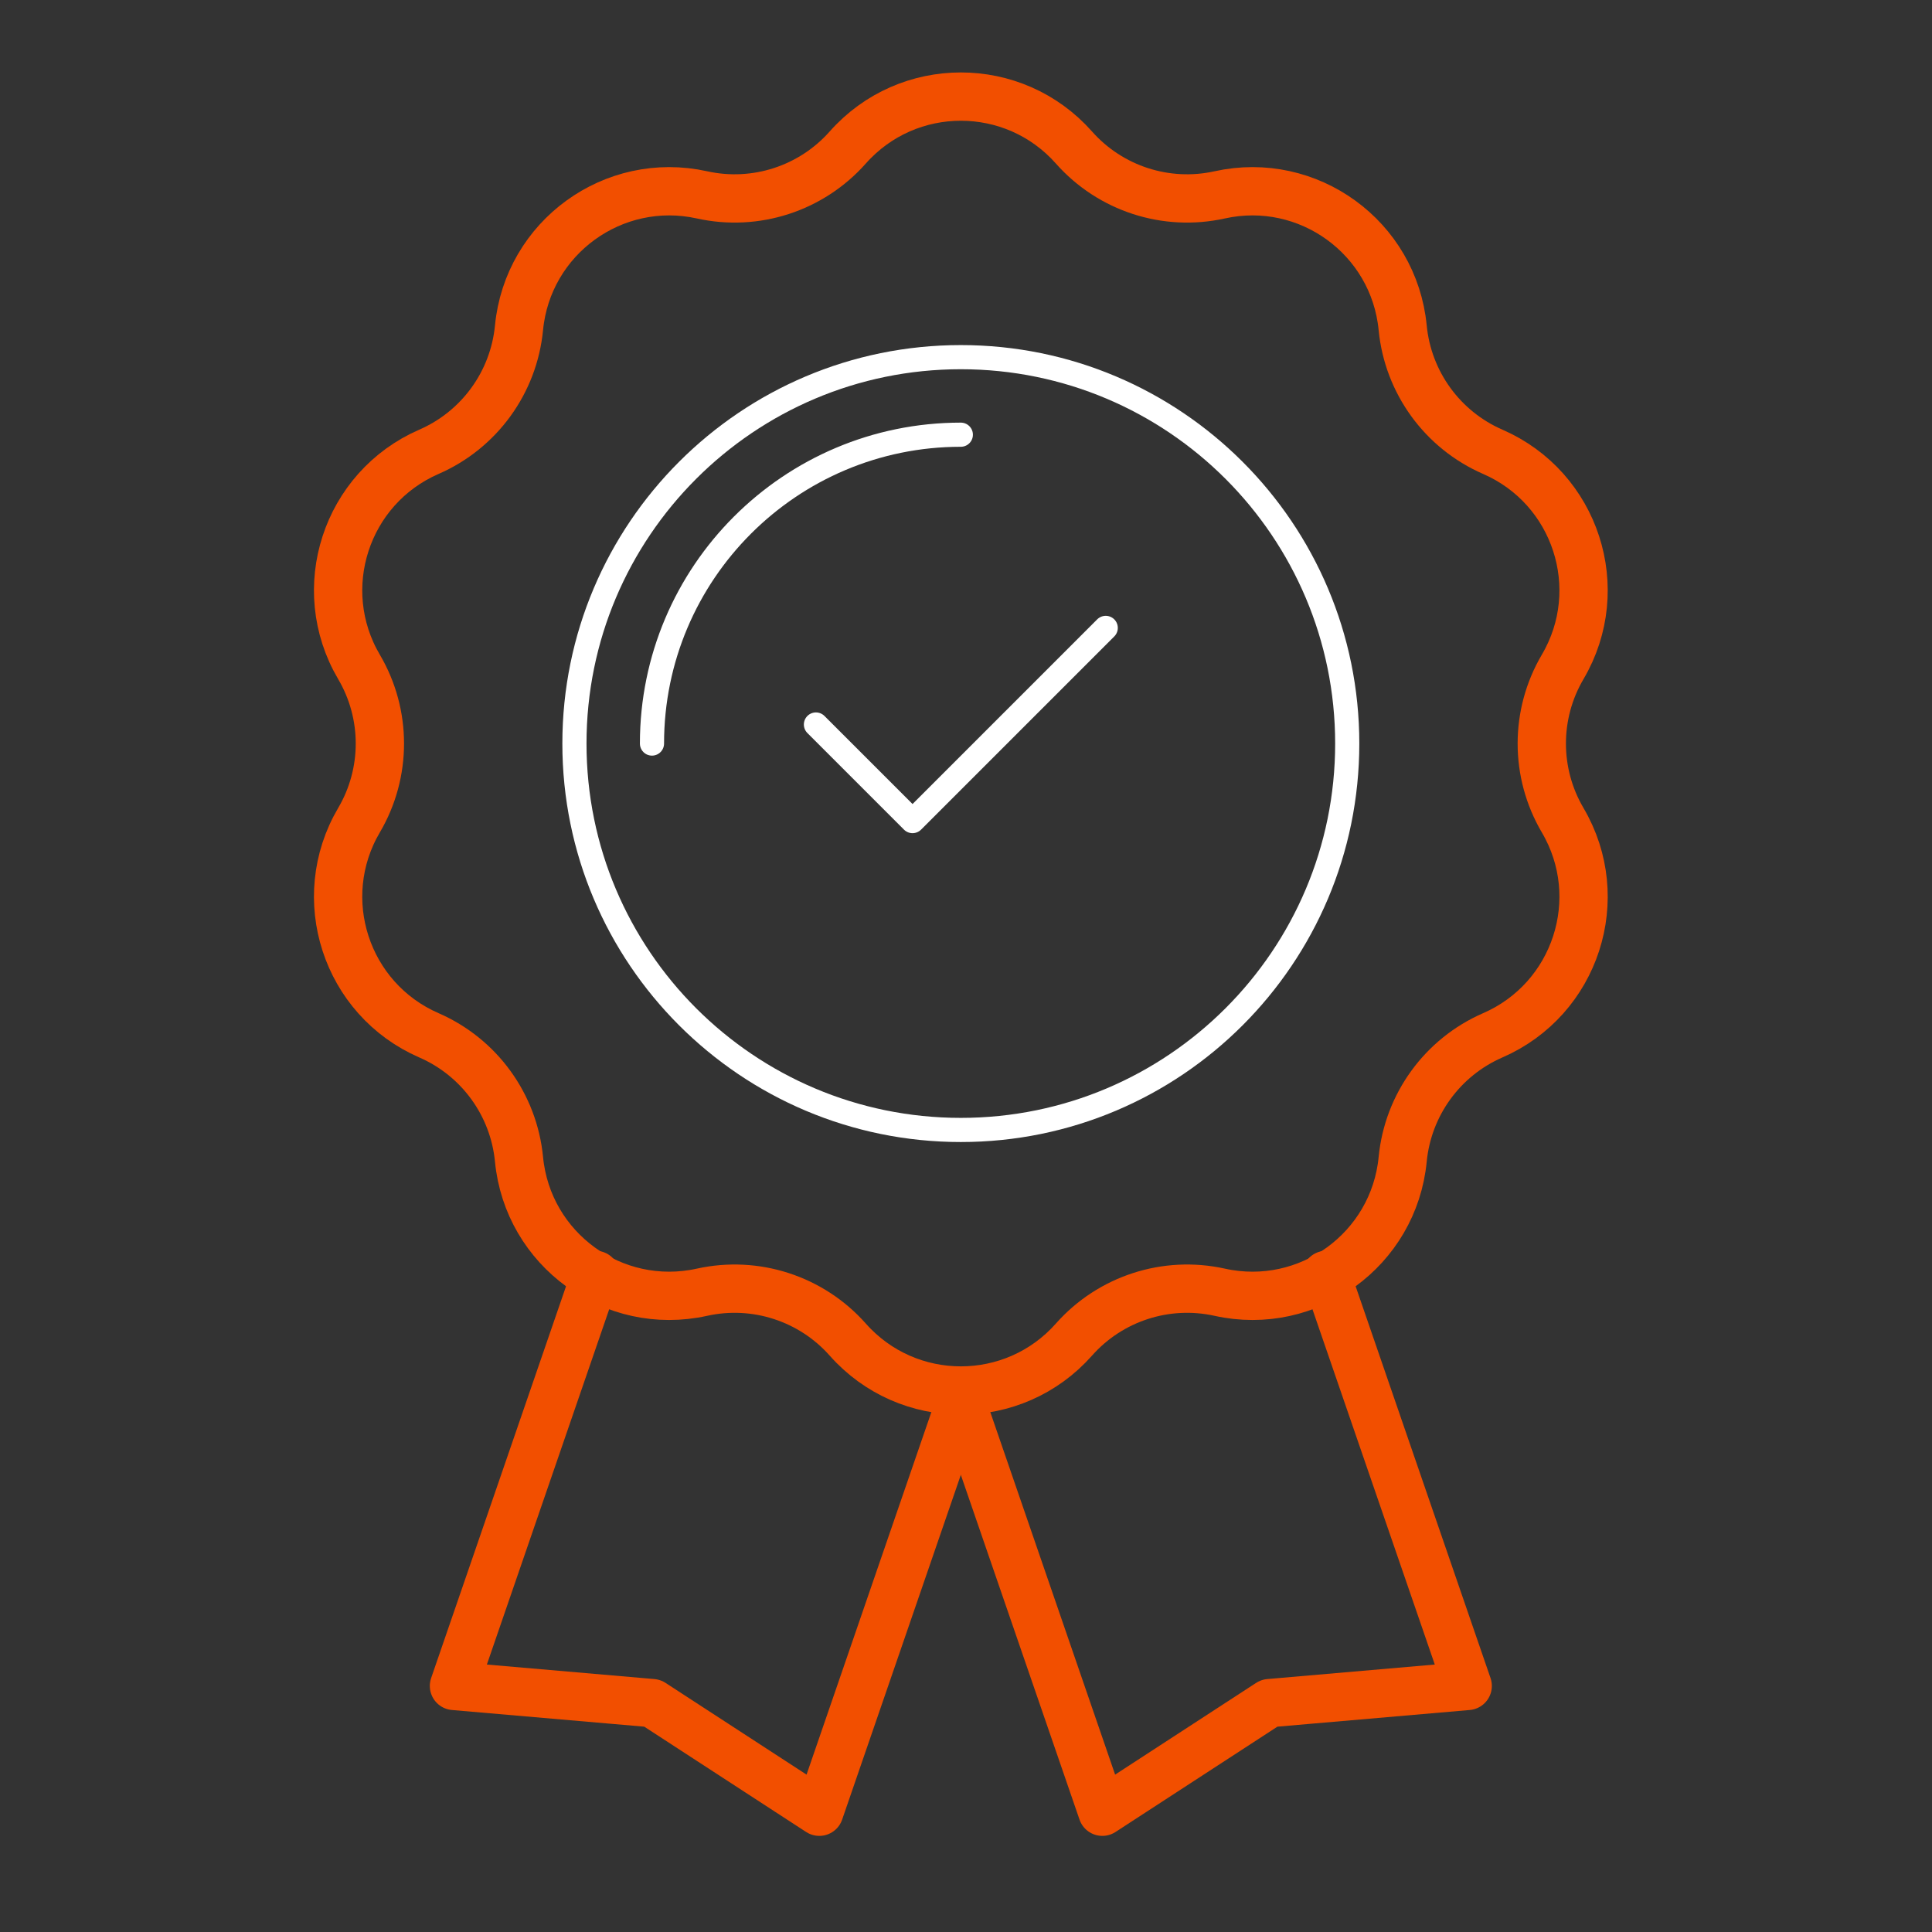
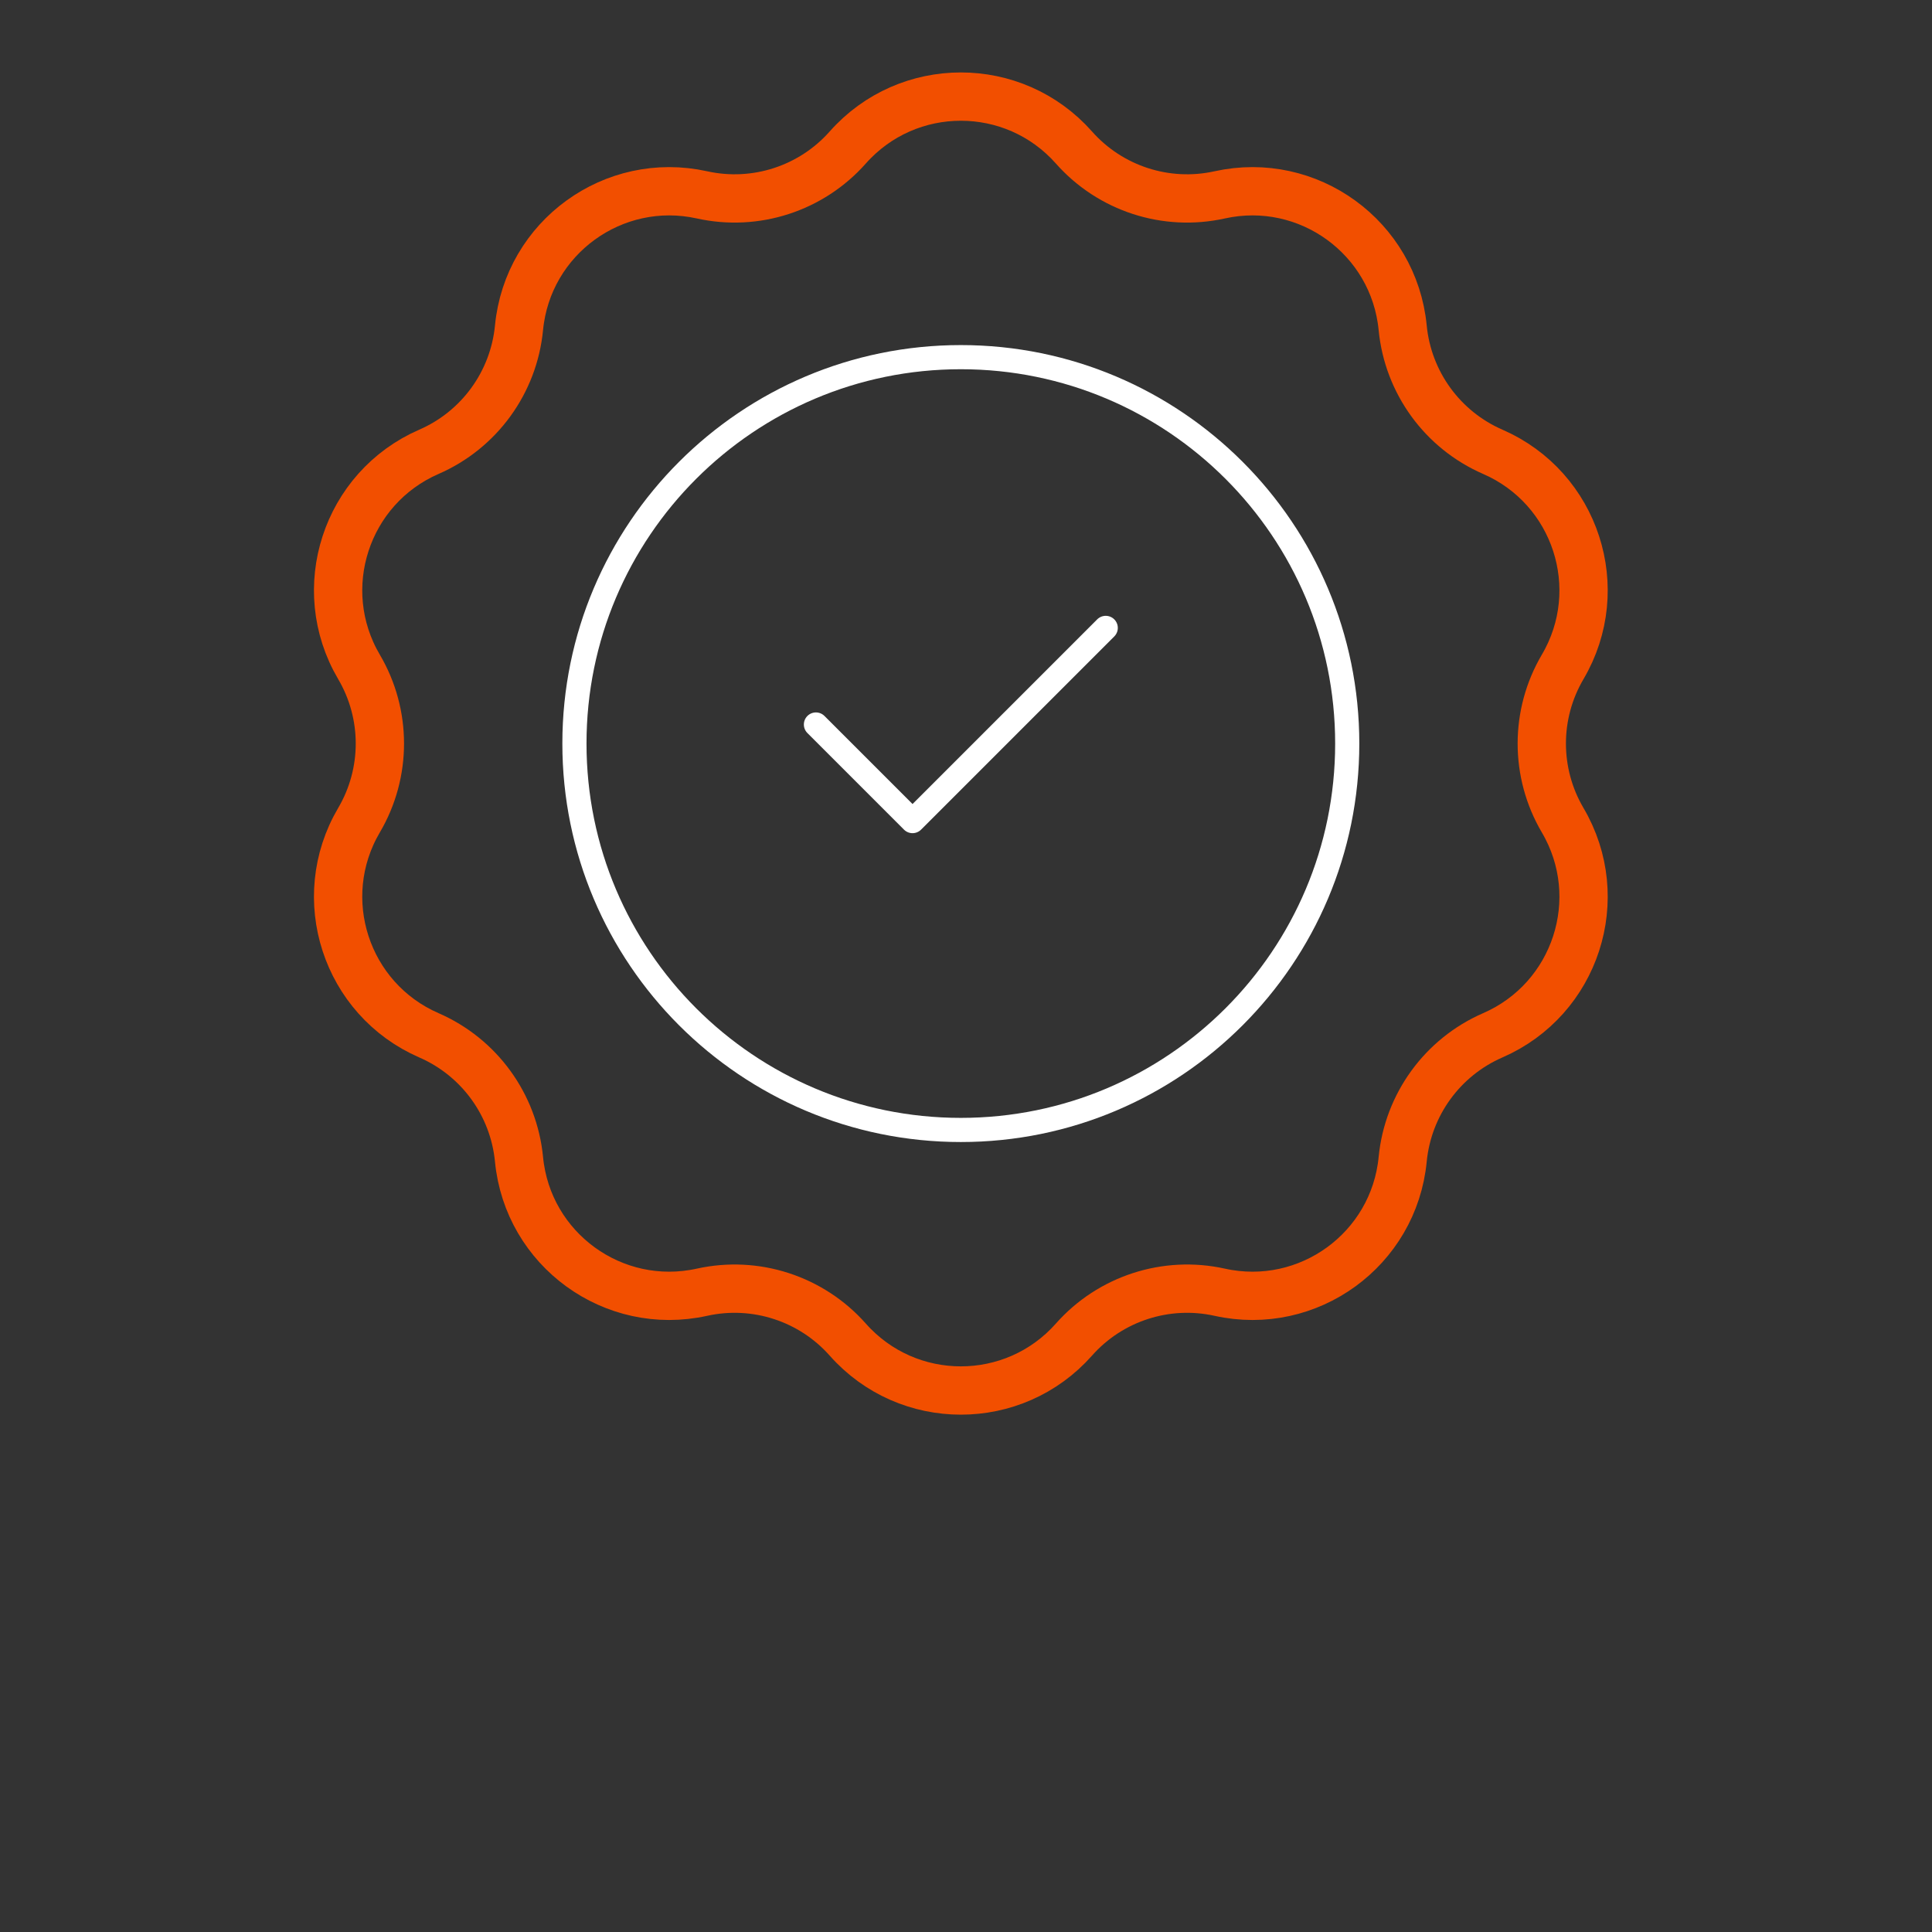
<svg xmlns="http://www.w3.org/2000/svg" width="80px" height="80px" viewBox="0 0 80 80" version="1.1">
  <rect x="0" y="0" width="80" height="80" fill="#333333" stroke="none" />
  <title>ICONS/80px/Orange/Prodlouzena zaruka</title>
  <desc>Created with Sketch.</desc>
  <g id="ICONS/80px/Orange/Prodlouzena-zaruka" stroke="none" stroke-width="1" fill="none" fill-rule="evenodd" stroke-linecap="round" stroke-linejoin="round">
    <g id="Group-13" transform="translate(14, 4)">
      <path d="M30.47,2.108 C31.976,3.809 34.286,4.56 36.504,4.069 C40.171,3.258 43.721,5.837 44.082,9.574 C44.301,11.836 45.729,13.801 47.812,14.708 C51.255,16.207 52.611,20.38 50.706,23.616 C49.554,25.574 49.554,28.003 50.706,29.962 C52.611,33.198 51.255,37.371 47.812,38.87 C45.729,39.777 44.301,41.742 44.082,44.004 C43.721,47.741 40.171,50.32 36.504,49.508 C34.286,49.018 31.976,49.769 30.47,51.469 C27.981,54.281 23.593,54.281 21.103,51.469 C19.596,49.769 17.287,49.018 15.069,49.508 C11.402,50.32 7.852,47.741 7.491,44.004 C7.272,41.742 5.844,39.777 3.761,38.87 C0.318,37.371 -1.038,33.198 0.866,29.962 C2.018,28.003 2.018,25.574 0.866,23.616 C-1.038,20.38 0.318,16.207 3.761,14.708 C5.844,13.801 7.272,11.836 7.491,9.574 C7.852,5.837 11.402,3.258 15.069,4.069 C17.287,4.56 19.596,3.809 21.103,2.108 C23.593,-0.703 27.981,-0.703 30.47,2.108 Z" id="Stroke-1" stroke="#F24F00" stroke-width="2" />
      <path d="M41.786,26.789 C41.786,35.626 34.623,42.789 25.786,42.789 C16.95,42.789 9.786,35.626 9.786,26.789 C9.786,17.953 16.95,10.789 25.786,10.789 C34.623,10.789 41.786,17.953 41.786,26.789 Z" id="Stroke-3" stroke="#ffffff" />
-       <path d="M12.997,26.789 C12.997,19.726 18.723,14 25.786,14" id="Stroke-5" stroke="#ffffff" />
-       <polyline id="Stroke-7" stroke="#F24F00" stroke-width="2" points="25.786 54 19.926 71.02 13.013 66.523 4.798 65.811 10.658 48.791" />
-       <polyline id="Stroke-9" stroke="#F24F00" stroke-width="2" points="25.786 54 31.646 71.02 38.559 66.523 46.774 65.811 40.914 48.791" />
      <polyline id="Stroke-11" stroke="#ffffff" points="19.786 26 23.786 30 31.786 22" />
    </g>
  </g>
</svg>